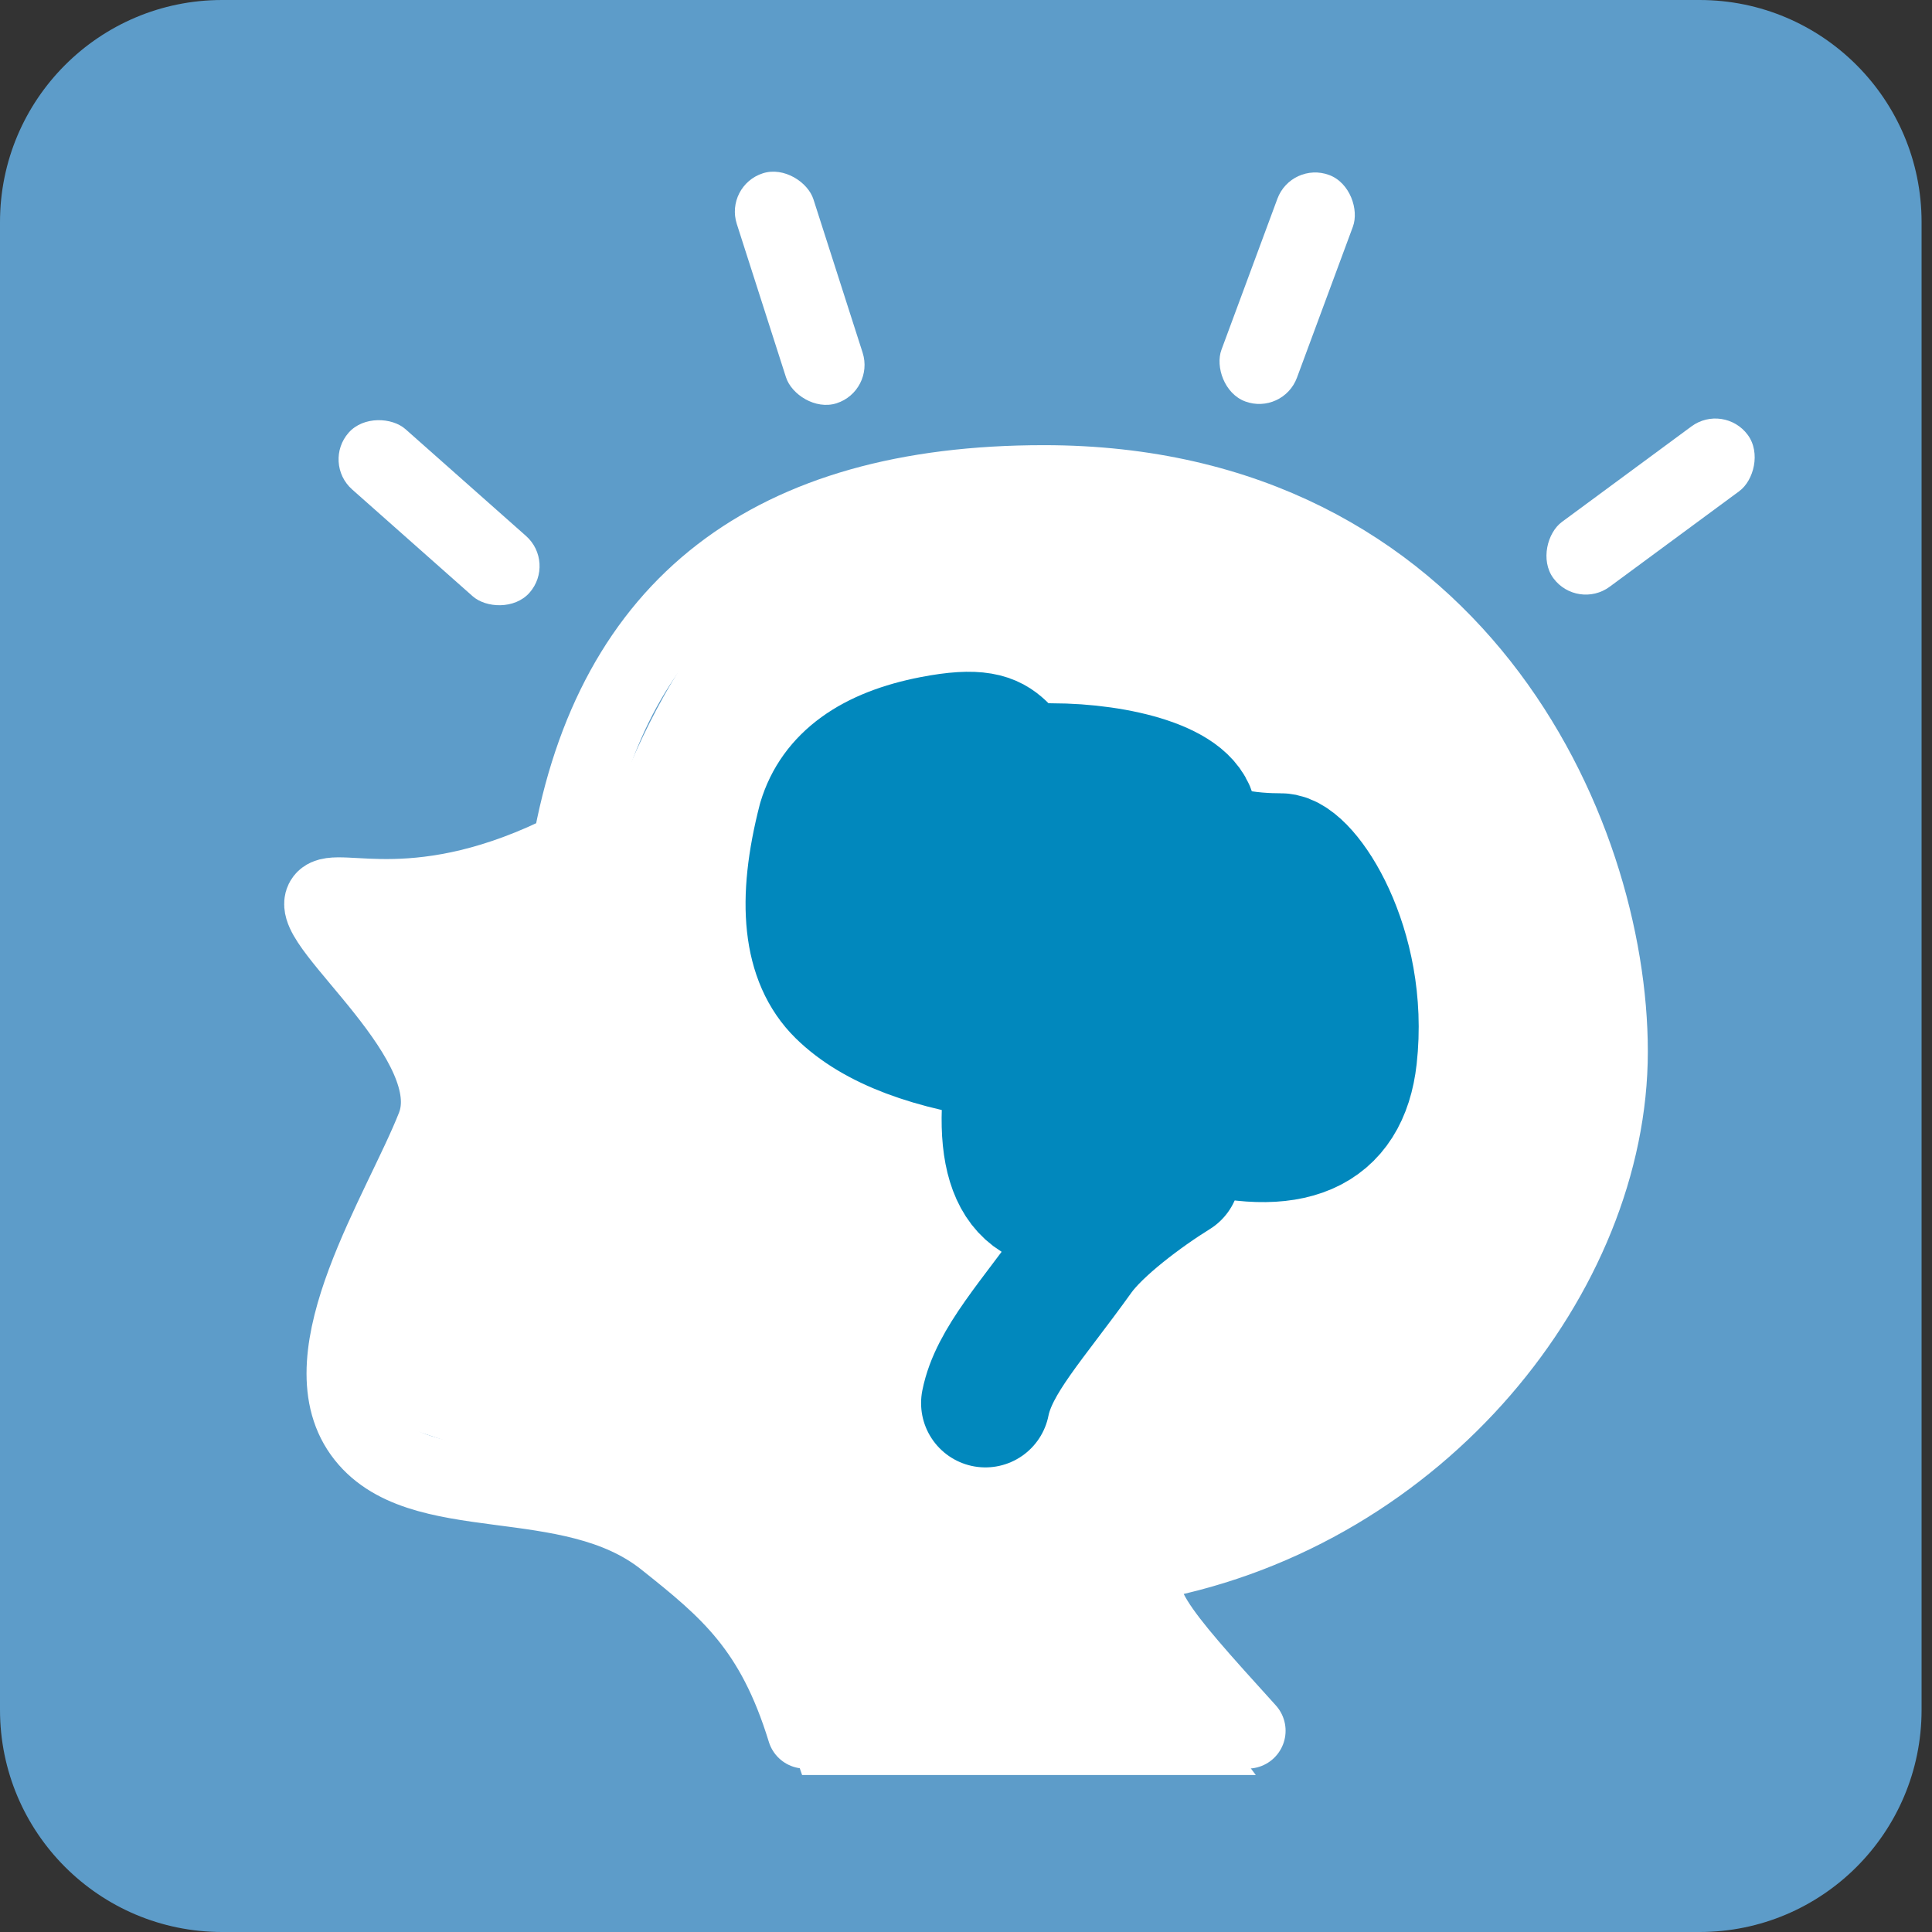
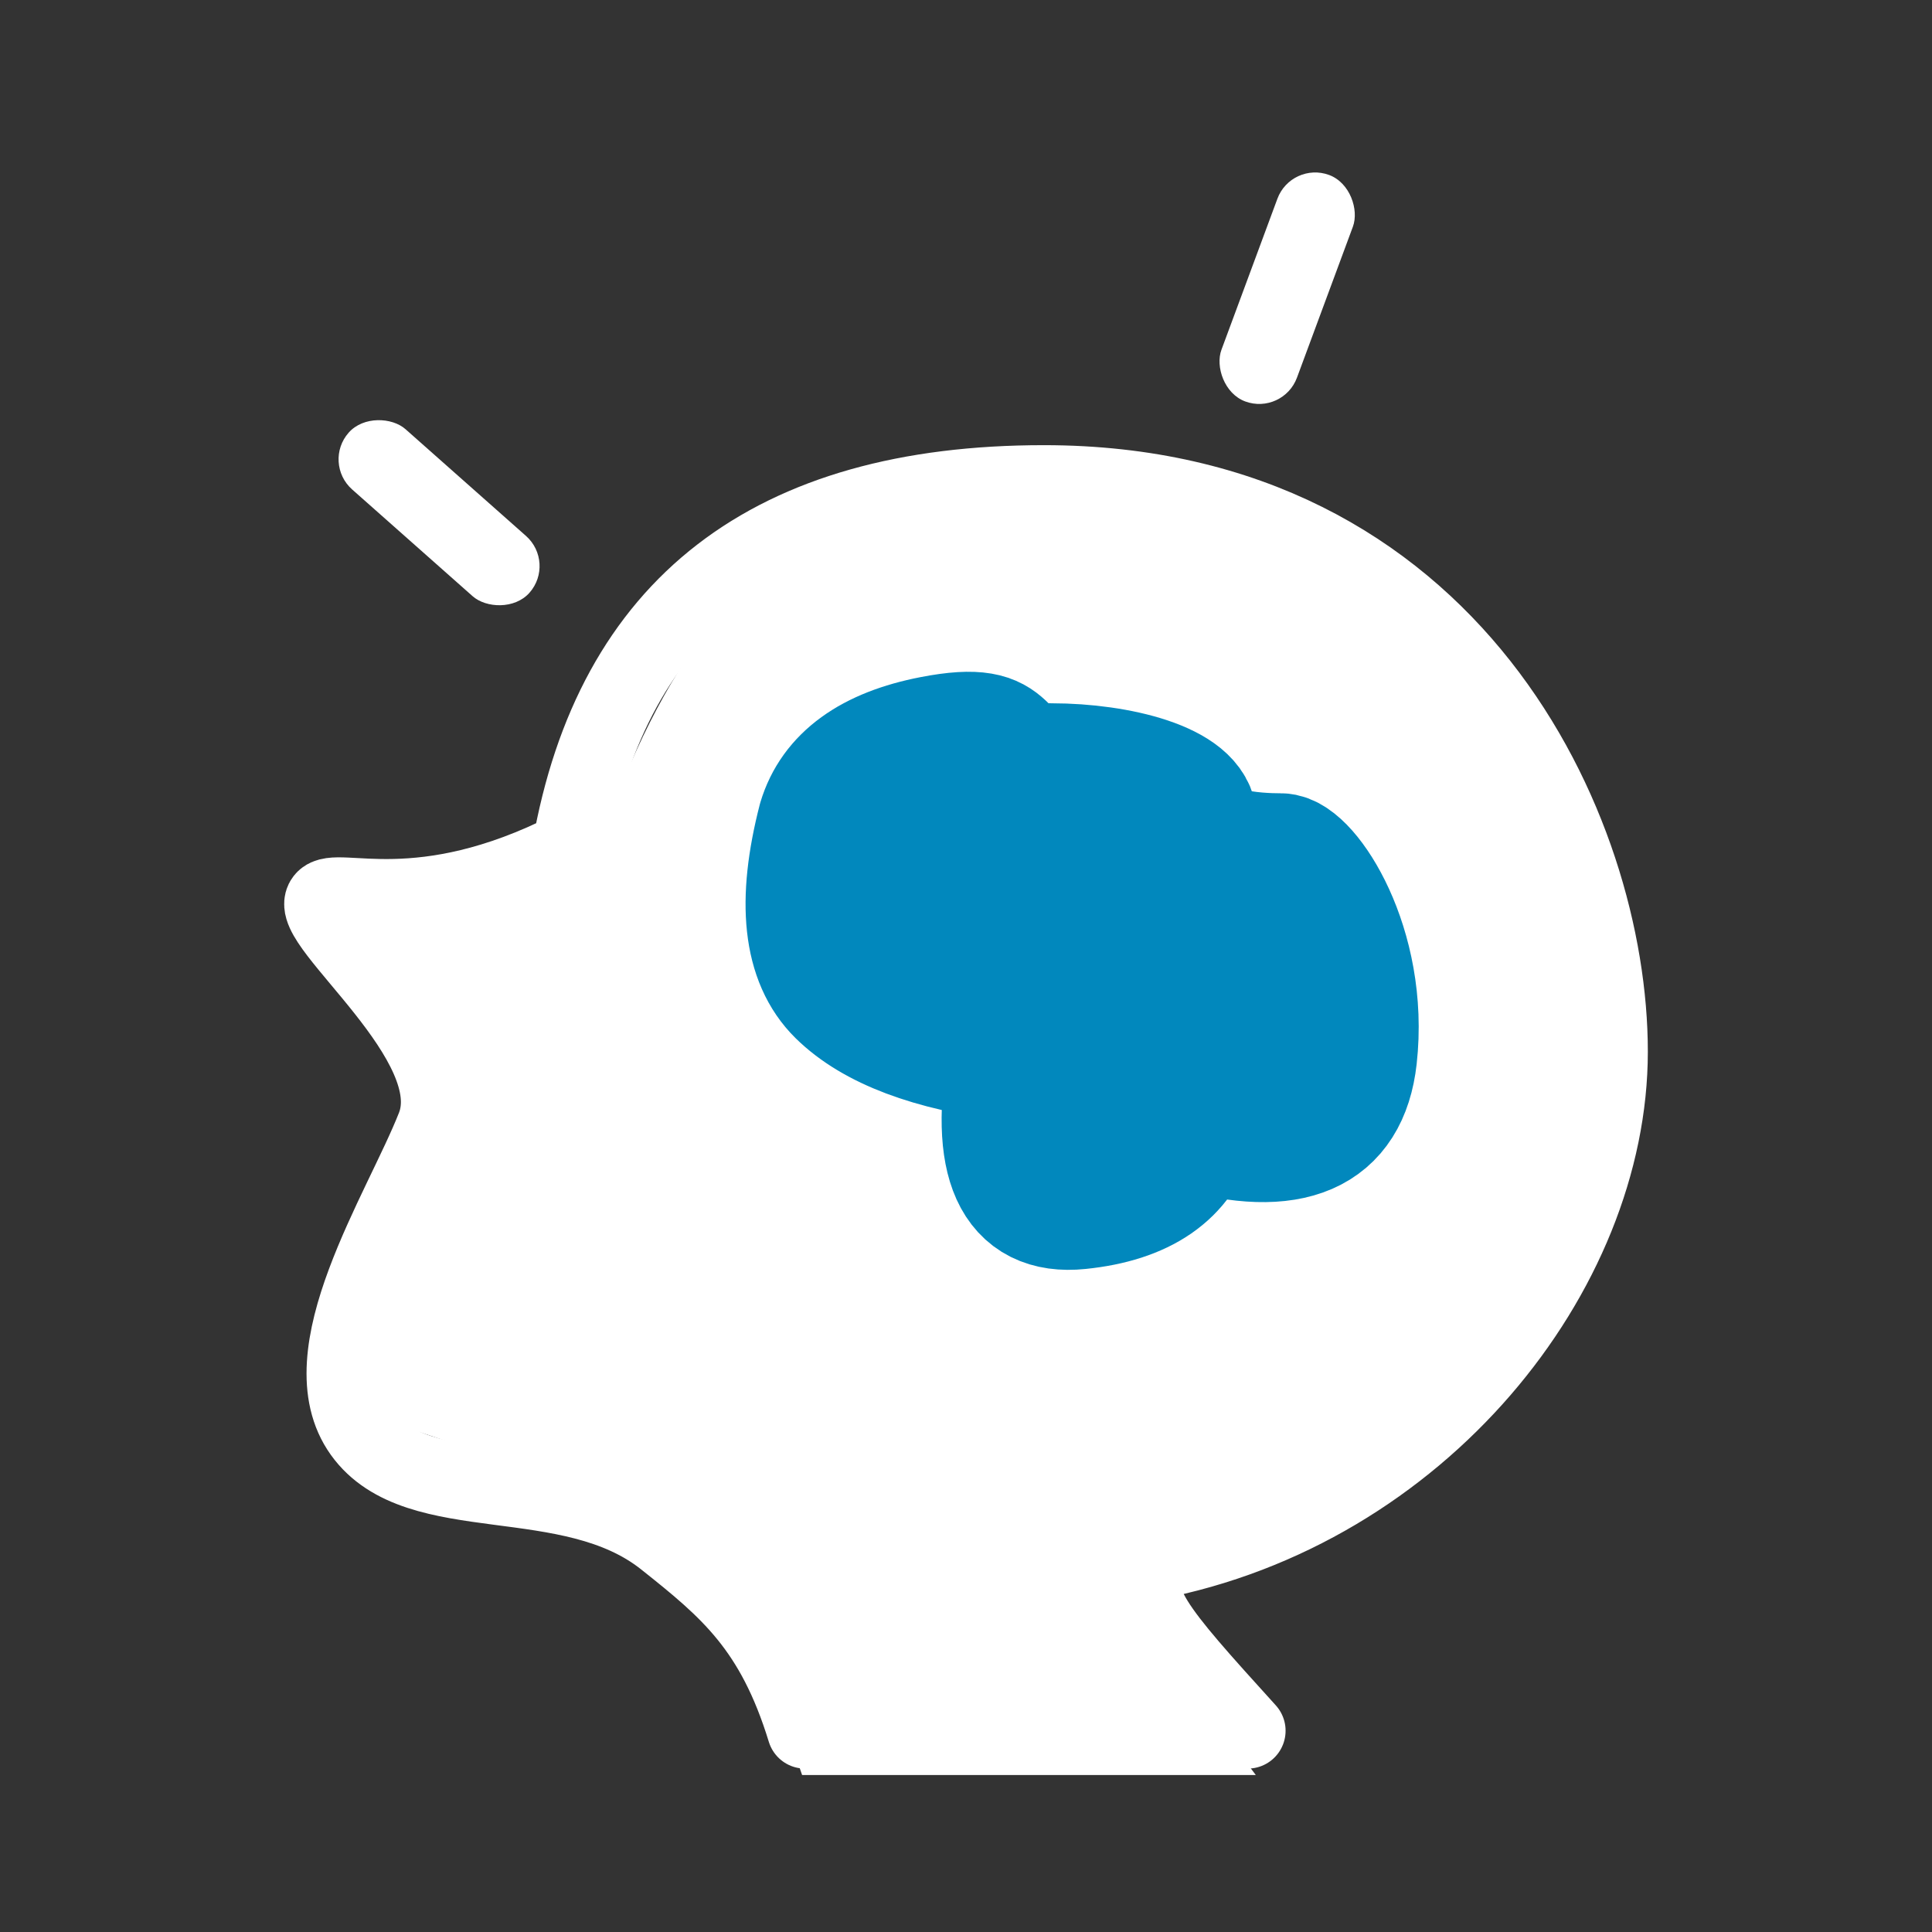
<svg xmlns="http://www.w3.org/2000/svg" width="48" height="48" viewBox="0 0 48 48" fill="none">
  <rect x="0" y="0" width="48" height="48" fill="#333333" stroke="none" />
-   <path d="M-1.85697e-06 5.518C-1.99016e-06 2.47 2.47 -1.07989e-07 5.518 -2.41181e-07L42.225 -1.8457e-06C45.272 0 47.741 2.471 47.741 5.518L47.741 42.482C47.741 45.529 45.272 48 42.225 48L5.518 48C2.47 48 -1.07989e-07 45.529 -2.41181e-07 42.482L-1.85697e-06 5.518Z" fill="#5D9CC9" />
  <path d="M20 43C19.217 40.447 18.088 39.506 16.509 38.252C14.139 36.371 10.375 37.541 8.985 35.6C7.594 33.66 9.959 30.093 10.788 27.988C11.617 25.884 7.57 22.939 8.038 22.341C8.349 21.942 10.414 22.994 14.156 21.093C15.219 15.031 19.145 12 25.935 12C36.12 12 40 20.635 40 26.127C40 31.619 35.302 37.535 28.609 38.811C28.01 39.682 28.676 40.437 31 43" stroke="white" stroke-width="1.88" stroke-linecap="round" stroke-linejoin="round" />
  <path d="M31 44H20C18.4 39.2 16 37.333 15 37L9 35L11 28L9 23C9.333 23 11 22.6 15 21C21 3 37 17 39 20C41 23 40 31 37 34C34.6 36.4 30 39 28 40L31 44Z" fill="white" stroke="white" stroke-width="0.2" />
  <path fill-rule="evenodd" clip-rule="evenodd" d="M20.423 20.389C19.901 22.414 20.056 23.836 20.889 24.656C21.722 25.474 23.141 26.01 25.146 26.262C24.691 28.874 25.246 30.099 26.811 29.937C28.375 29.777 29.316 29.127 29.632 27.988C32.077 28.675 33.402 28.1 33.608 26.262C33.915 23.505 32.429 21.307 31.82 21.307C31.21 21.307 29.632 21.232 29.632 20.389C29.632 19.546 27.787 19.071 26.123 19.071C24.459 19.071 25.46 17.948 23.174 18.392C21.651 18.687 20.734 19.353 20.423 20.389Z" fill="#0188BD" stroke="#0188BD" stroke-width="3.196" stroke-linejoin="round" />
-   <path d="M29.213 29.18C28.4 29.684 27.285 30.522 26.816 31.177C25.642 32.815 24.69 33.813 24.482 34.859" fill="#0188BD" />
-   <path d="M29.213 29.18C28.4 29.684 27.285 30.522 26.816 31.177C25.642 32.815 24.69 33.813 24.482 34.859" stroke="#0188BD" stroke-width="3.196" stroke-linecap="round" />
  <rect x="8" y="11.497" width="2" height="6" rx="1" transform="rotate(-48.46 8 11.497)" fill="white" />
-   <rect x="18" y="4.611" width="2" height="6" rx="1" transform="rotate(-17.783 18 4.611)" fill="white" />
  <rect x="32.084" y="4" width="2" height="6" rx="1" transform="rotate(20.328 32.084 4)" fill="white" />
-   <rect x="42.829" y="10" width="2" height="6" rx="1" transform="rotate(53.593 42.829 10)" fill="white" />
</svg>